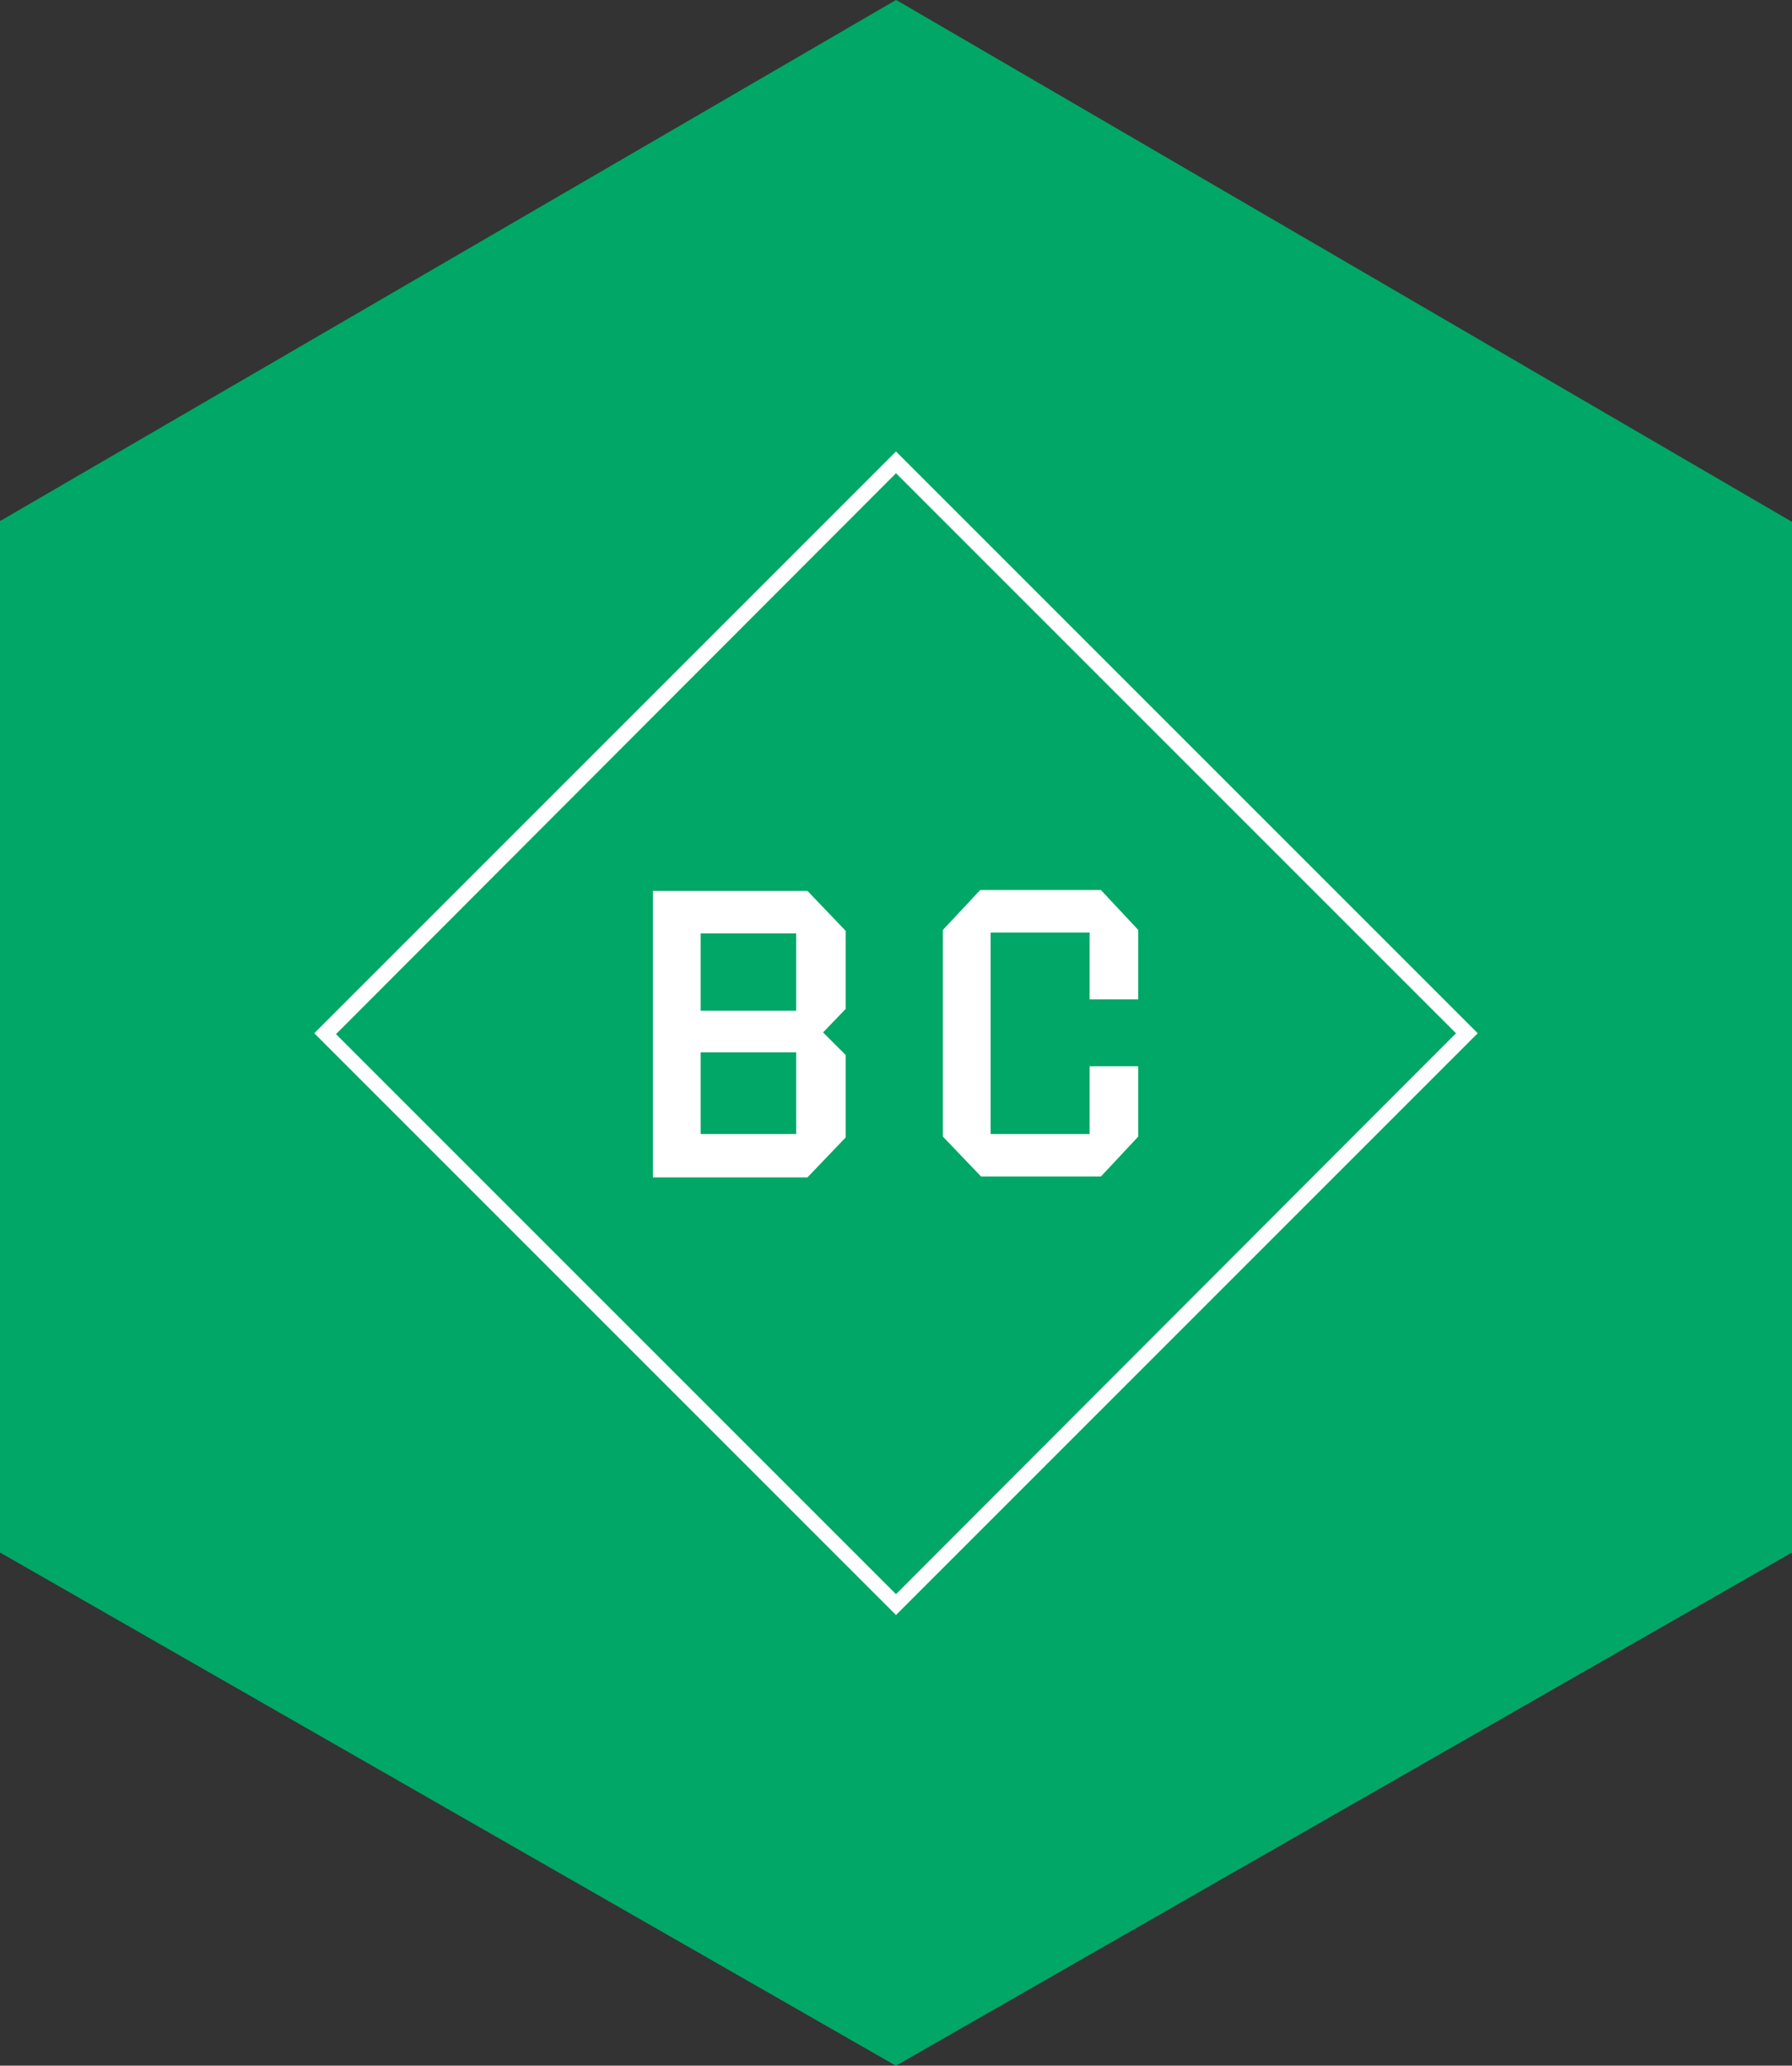
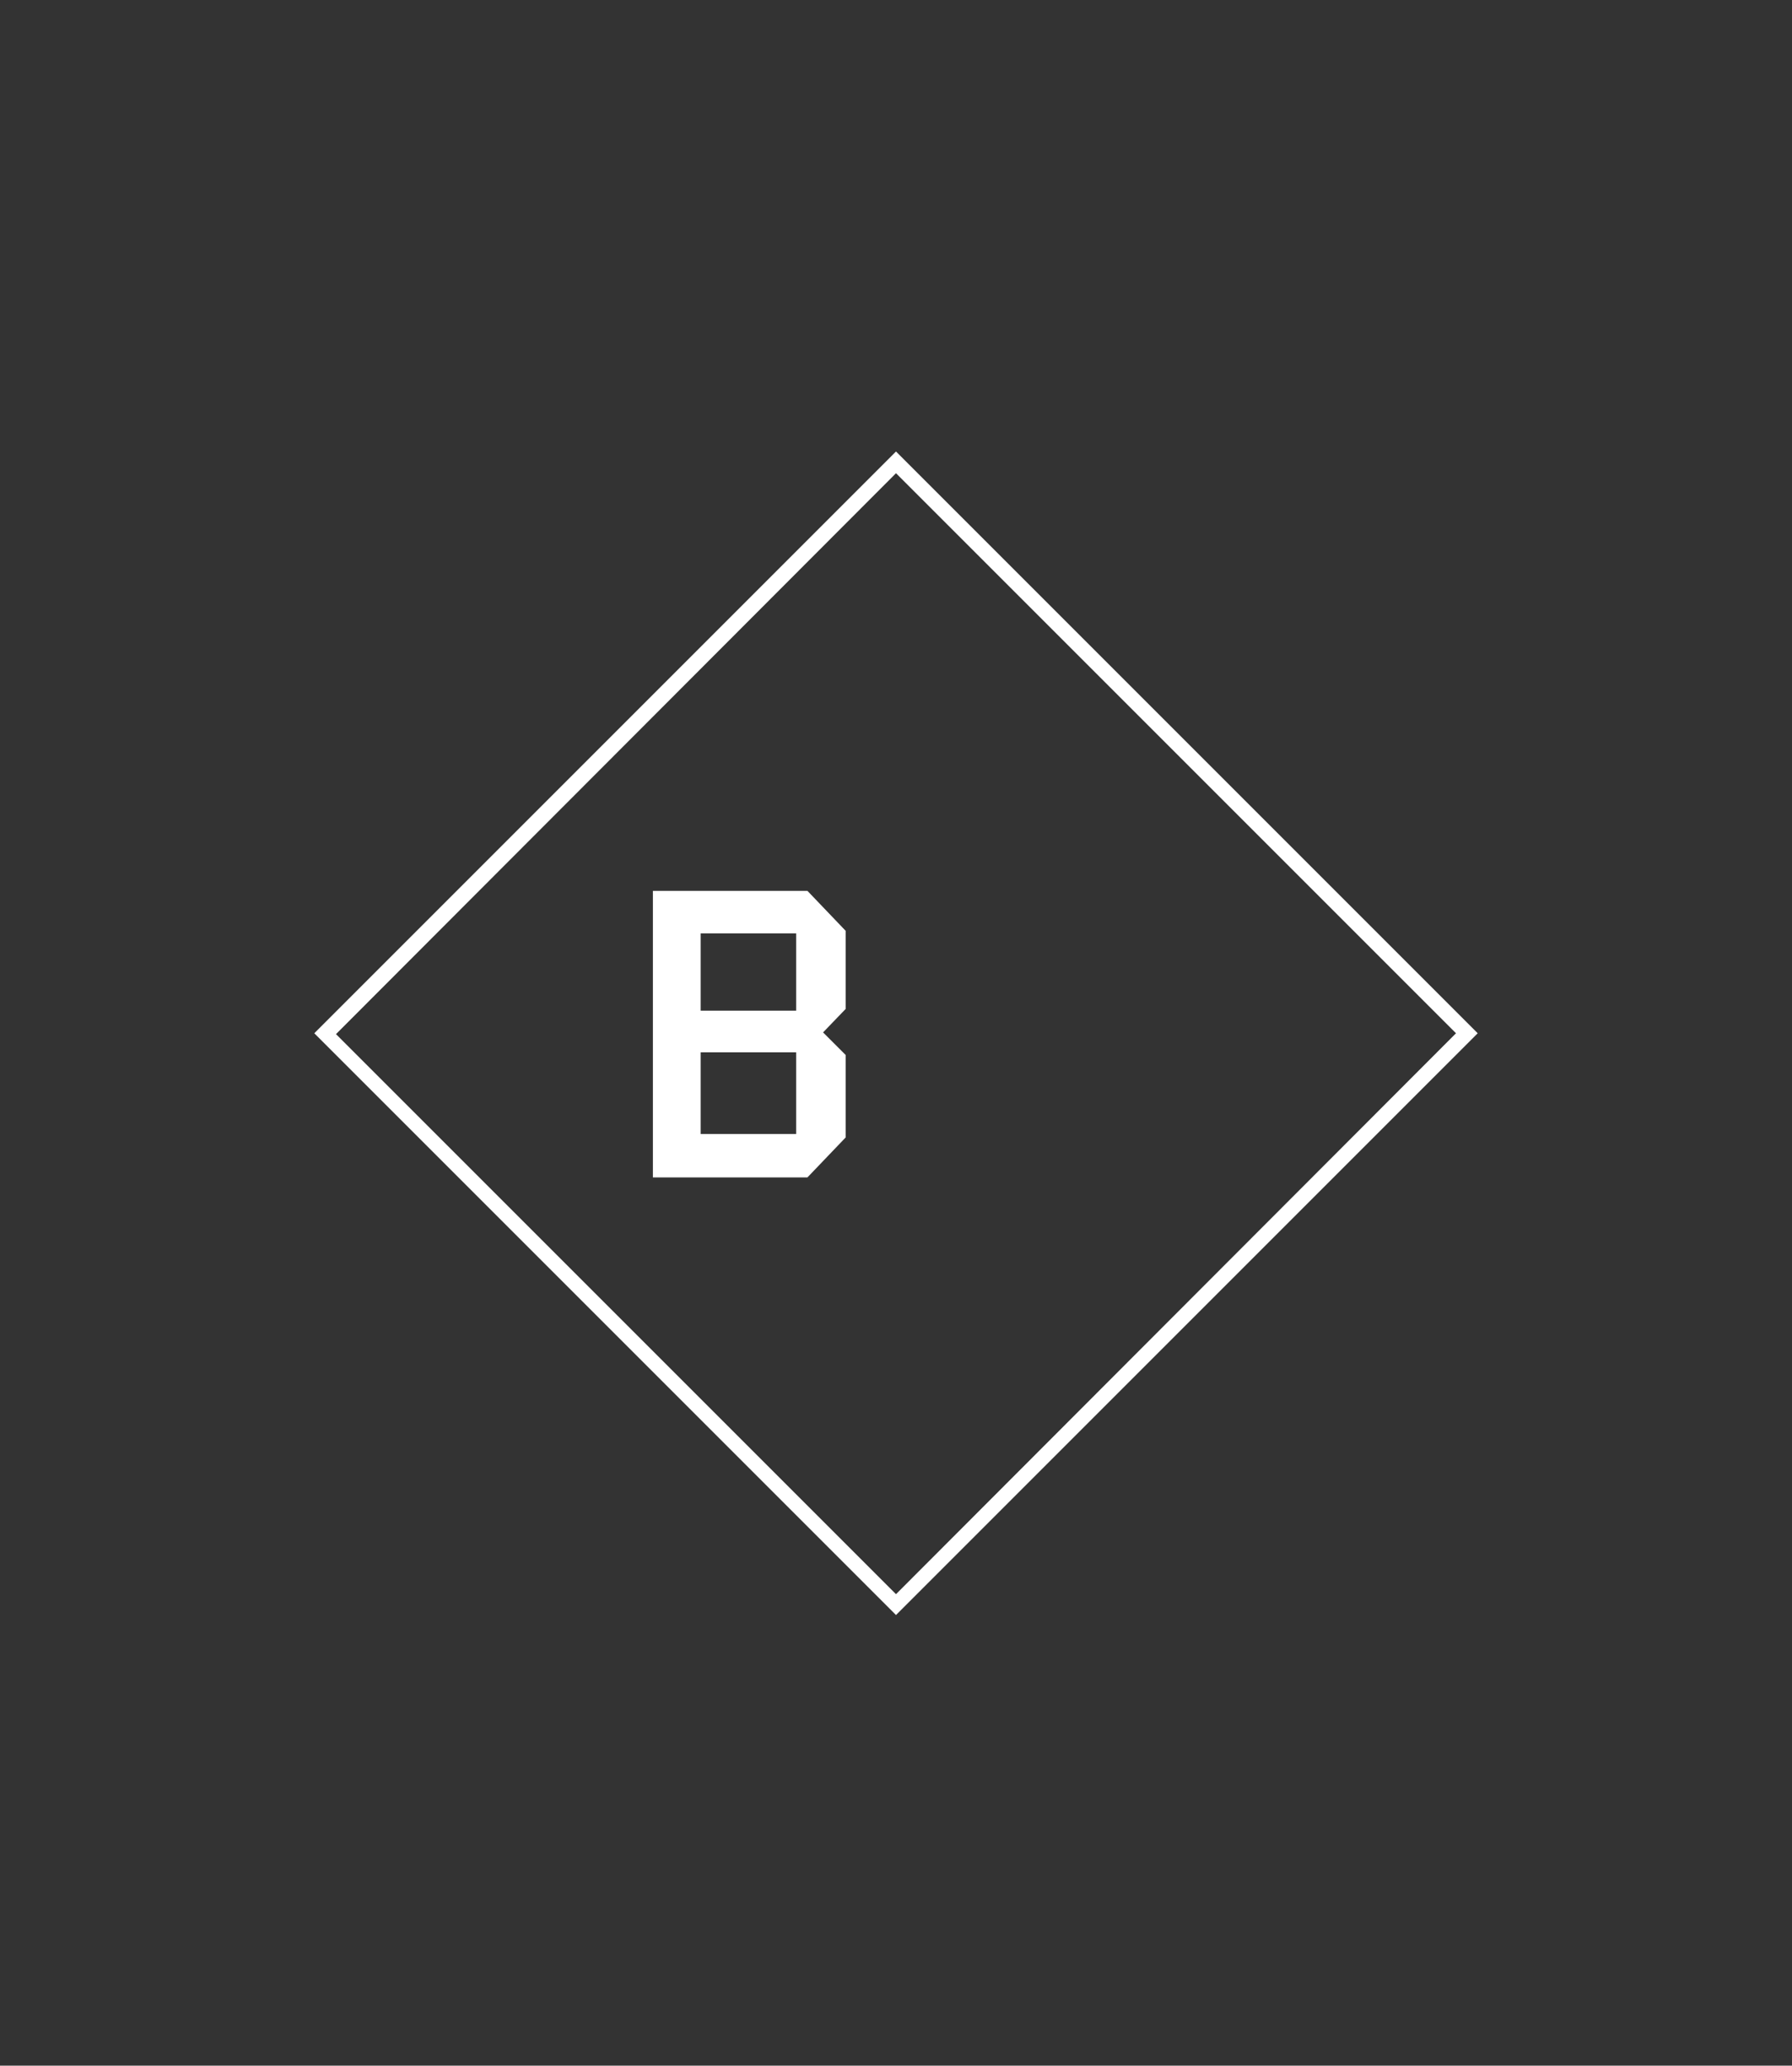
<svg xmlns="http://www.w3.org/2000/svg" id="Group_74" data-name="Group 74" viewBox="875.11 -995 206.4 237.9">
  <rect x="875.11" y="-995" width="206.4" height="237.9" fill="#333333" stroke="none" />
  <defs>
    <style>
      .cls-1 {
        fill: #00a766;
      }

      .cls-2 {
        fill: #fff;
      }
    </style>
  </defs>
-   <path id="Path_1" data-name="Path 1" class="cls-1" d="M402.4,24.5l-.2-.1-103,59.9-.2.1V203.2l103,59,.2.1,103.2-59.1V84.5Z" transform="translate(576.11 -1019.4)" />
  <g id="Group_1" data-name="Group 1" transform="translate(576.11 -1019.4)">
    <path id="Path_3" data-name="Path 3" class="cls-2" d="M402.2,78.9l64.5,64.5L402.2,208l-64.5-64.5,64.5-64.6m0-2.5-67,67,67,67,67-67-67-67Z" />
    <path id="Path_4" data-name="Path 4" class="cls-2" d="M374.2,159.9V127H392l4.4,4.6v9l-2.6,2.7,2.6,2.6v9.5L392,160H374.2Zm5.5-19.1h11v-8.9h-11Zm0,14.2h11v-9.4h-11Z" />
-     <path id="Path_5" data-name="Path 5" class="cls-2" d="M407.6,155.3V131.5l4.3-4.6h13.9l4.3,4.6v8h-5.6v-7.7H413.1V155h11.4v-7.8h5.6v8.1l-4.3,4.6H412Z" />
  </g>
</svg>